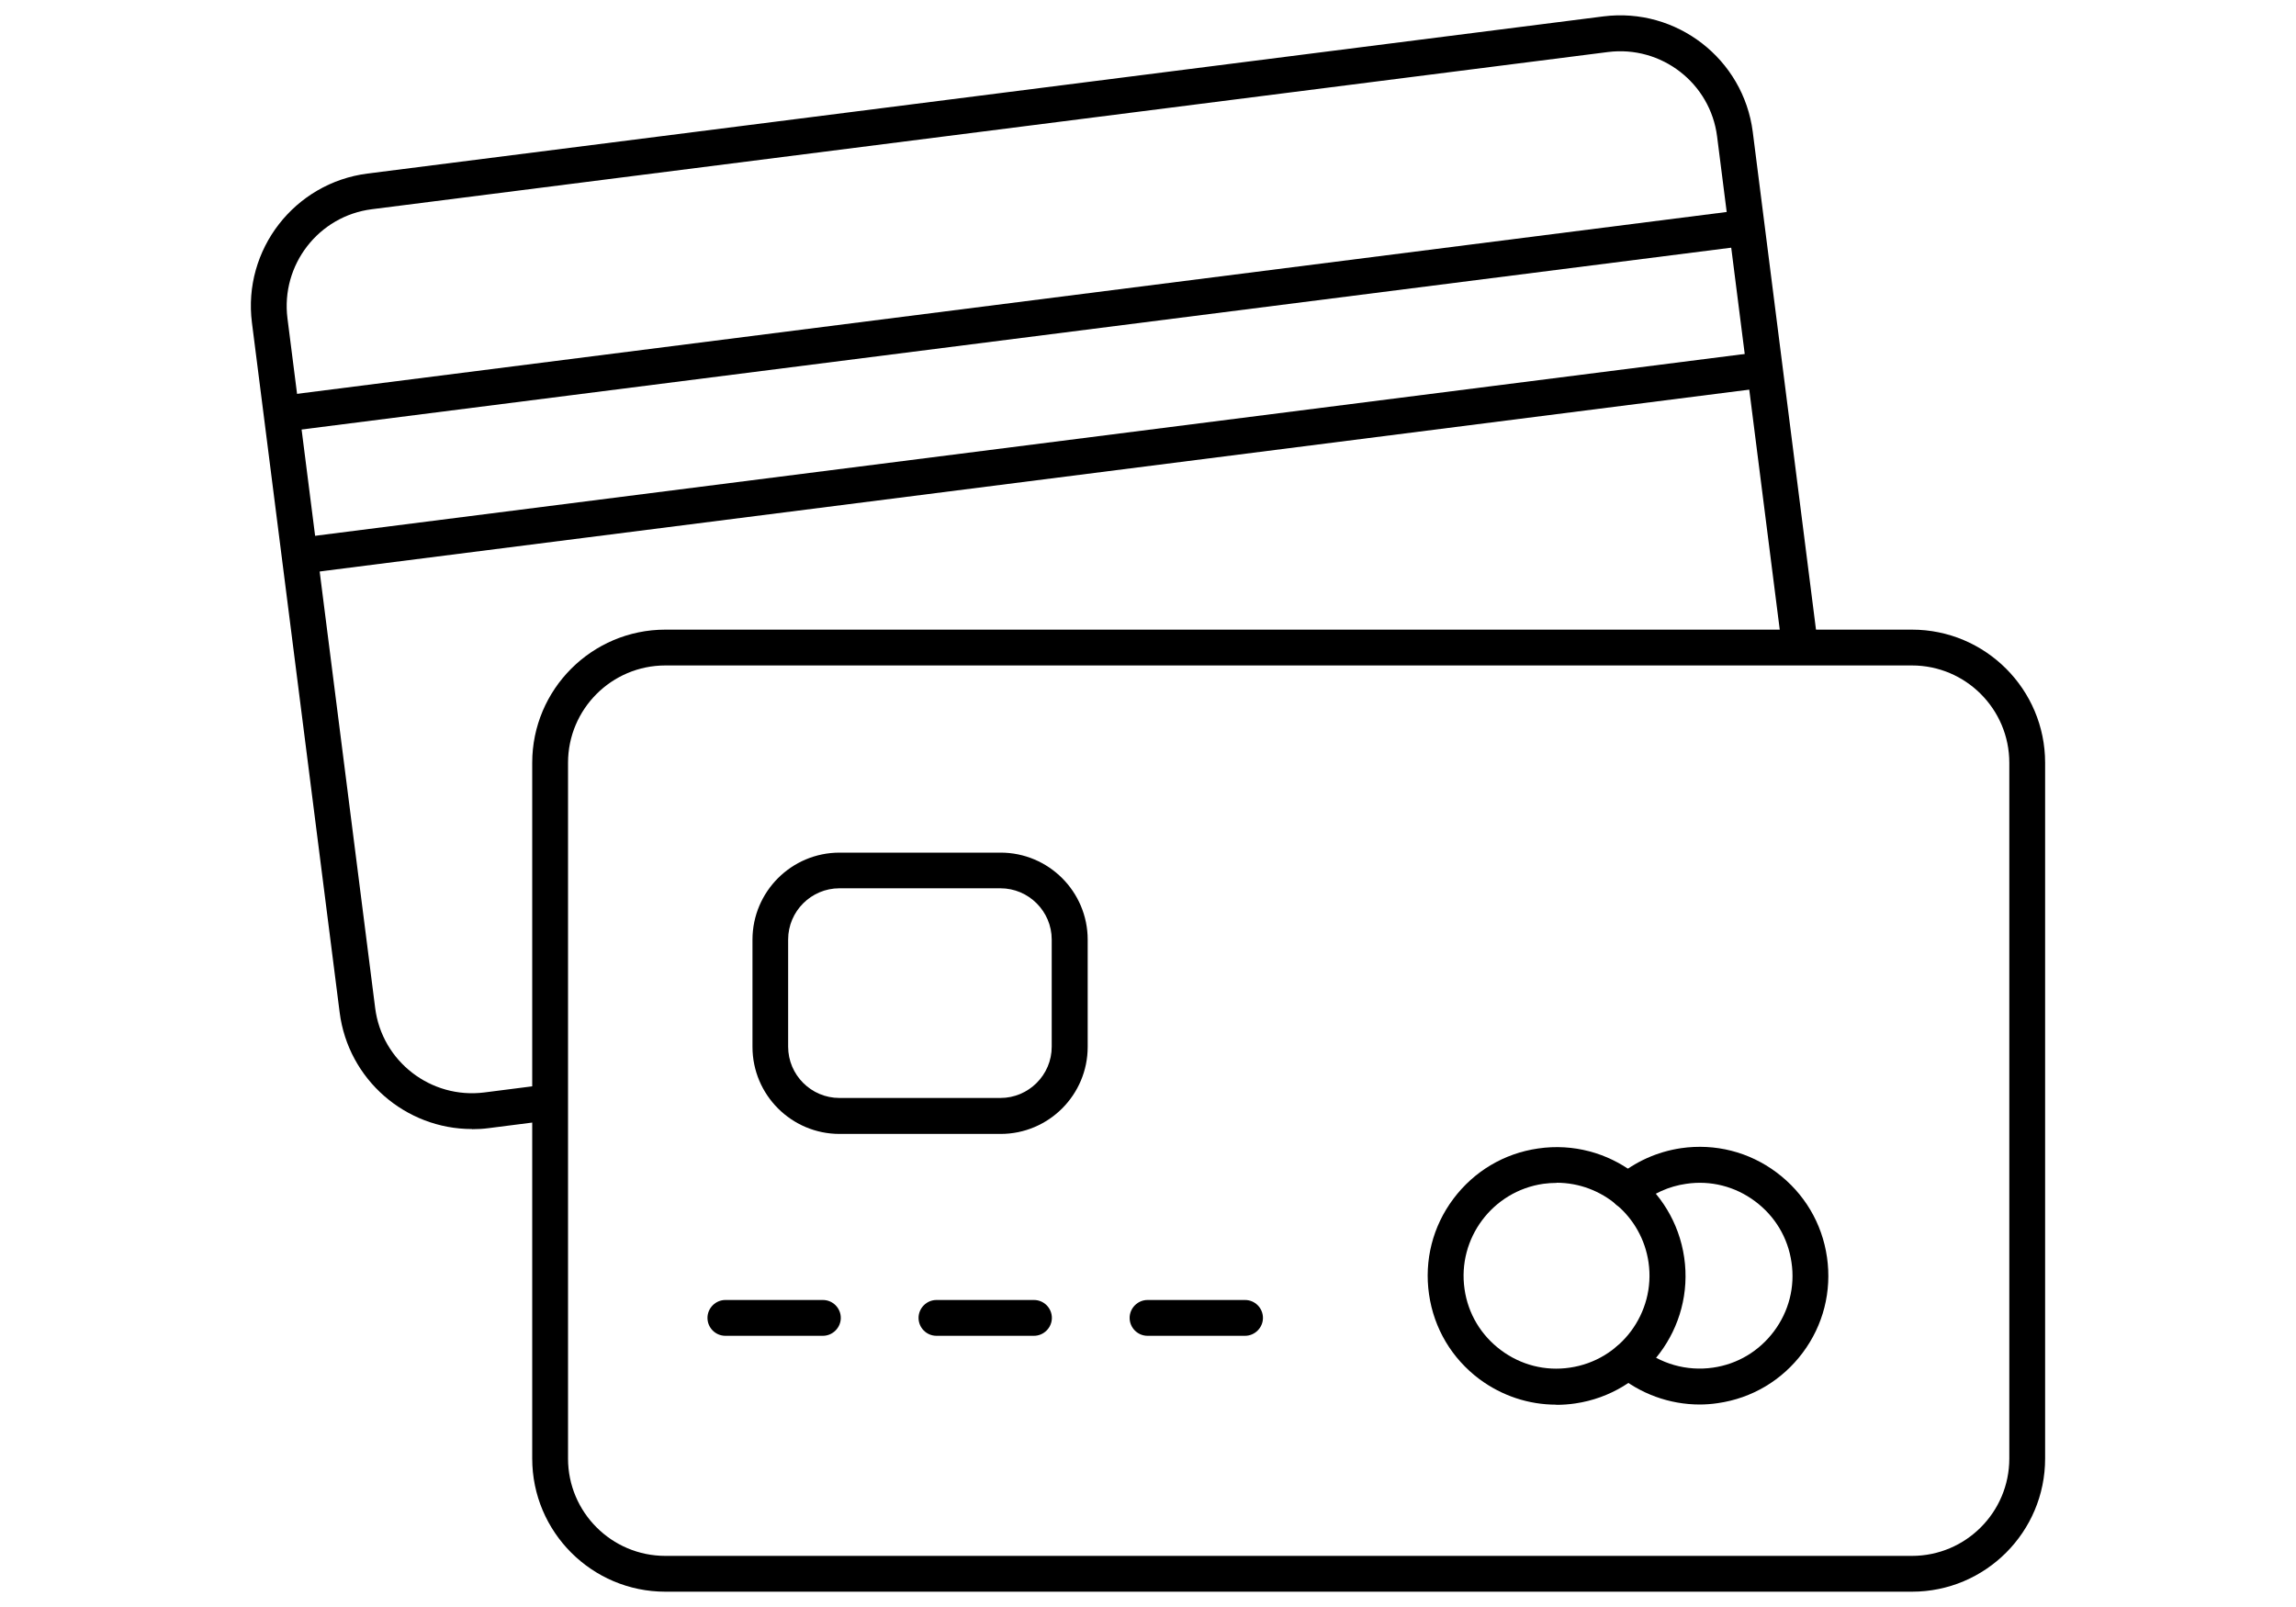
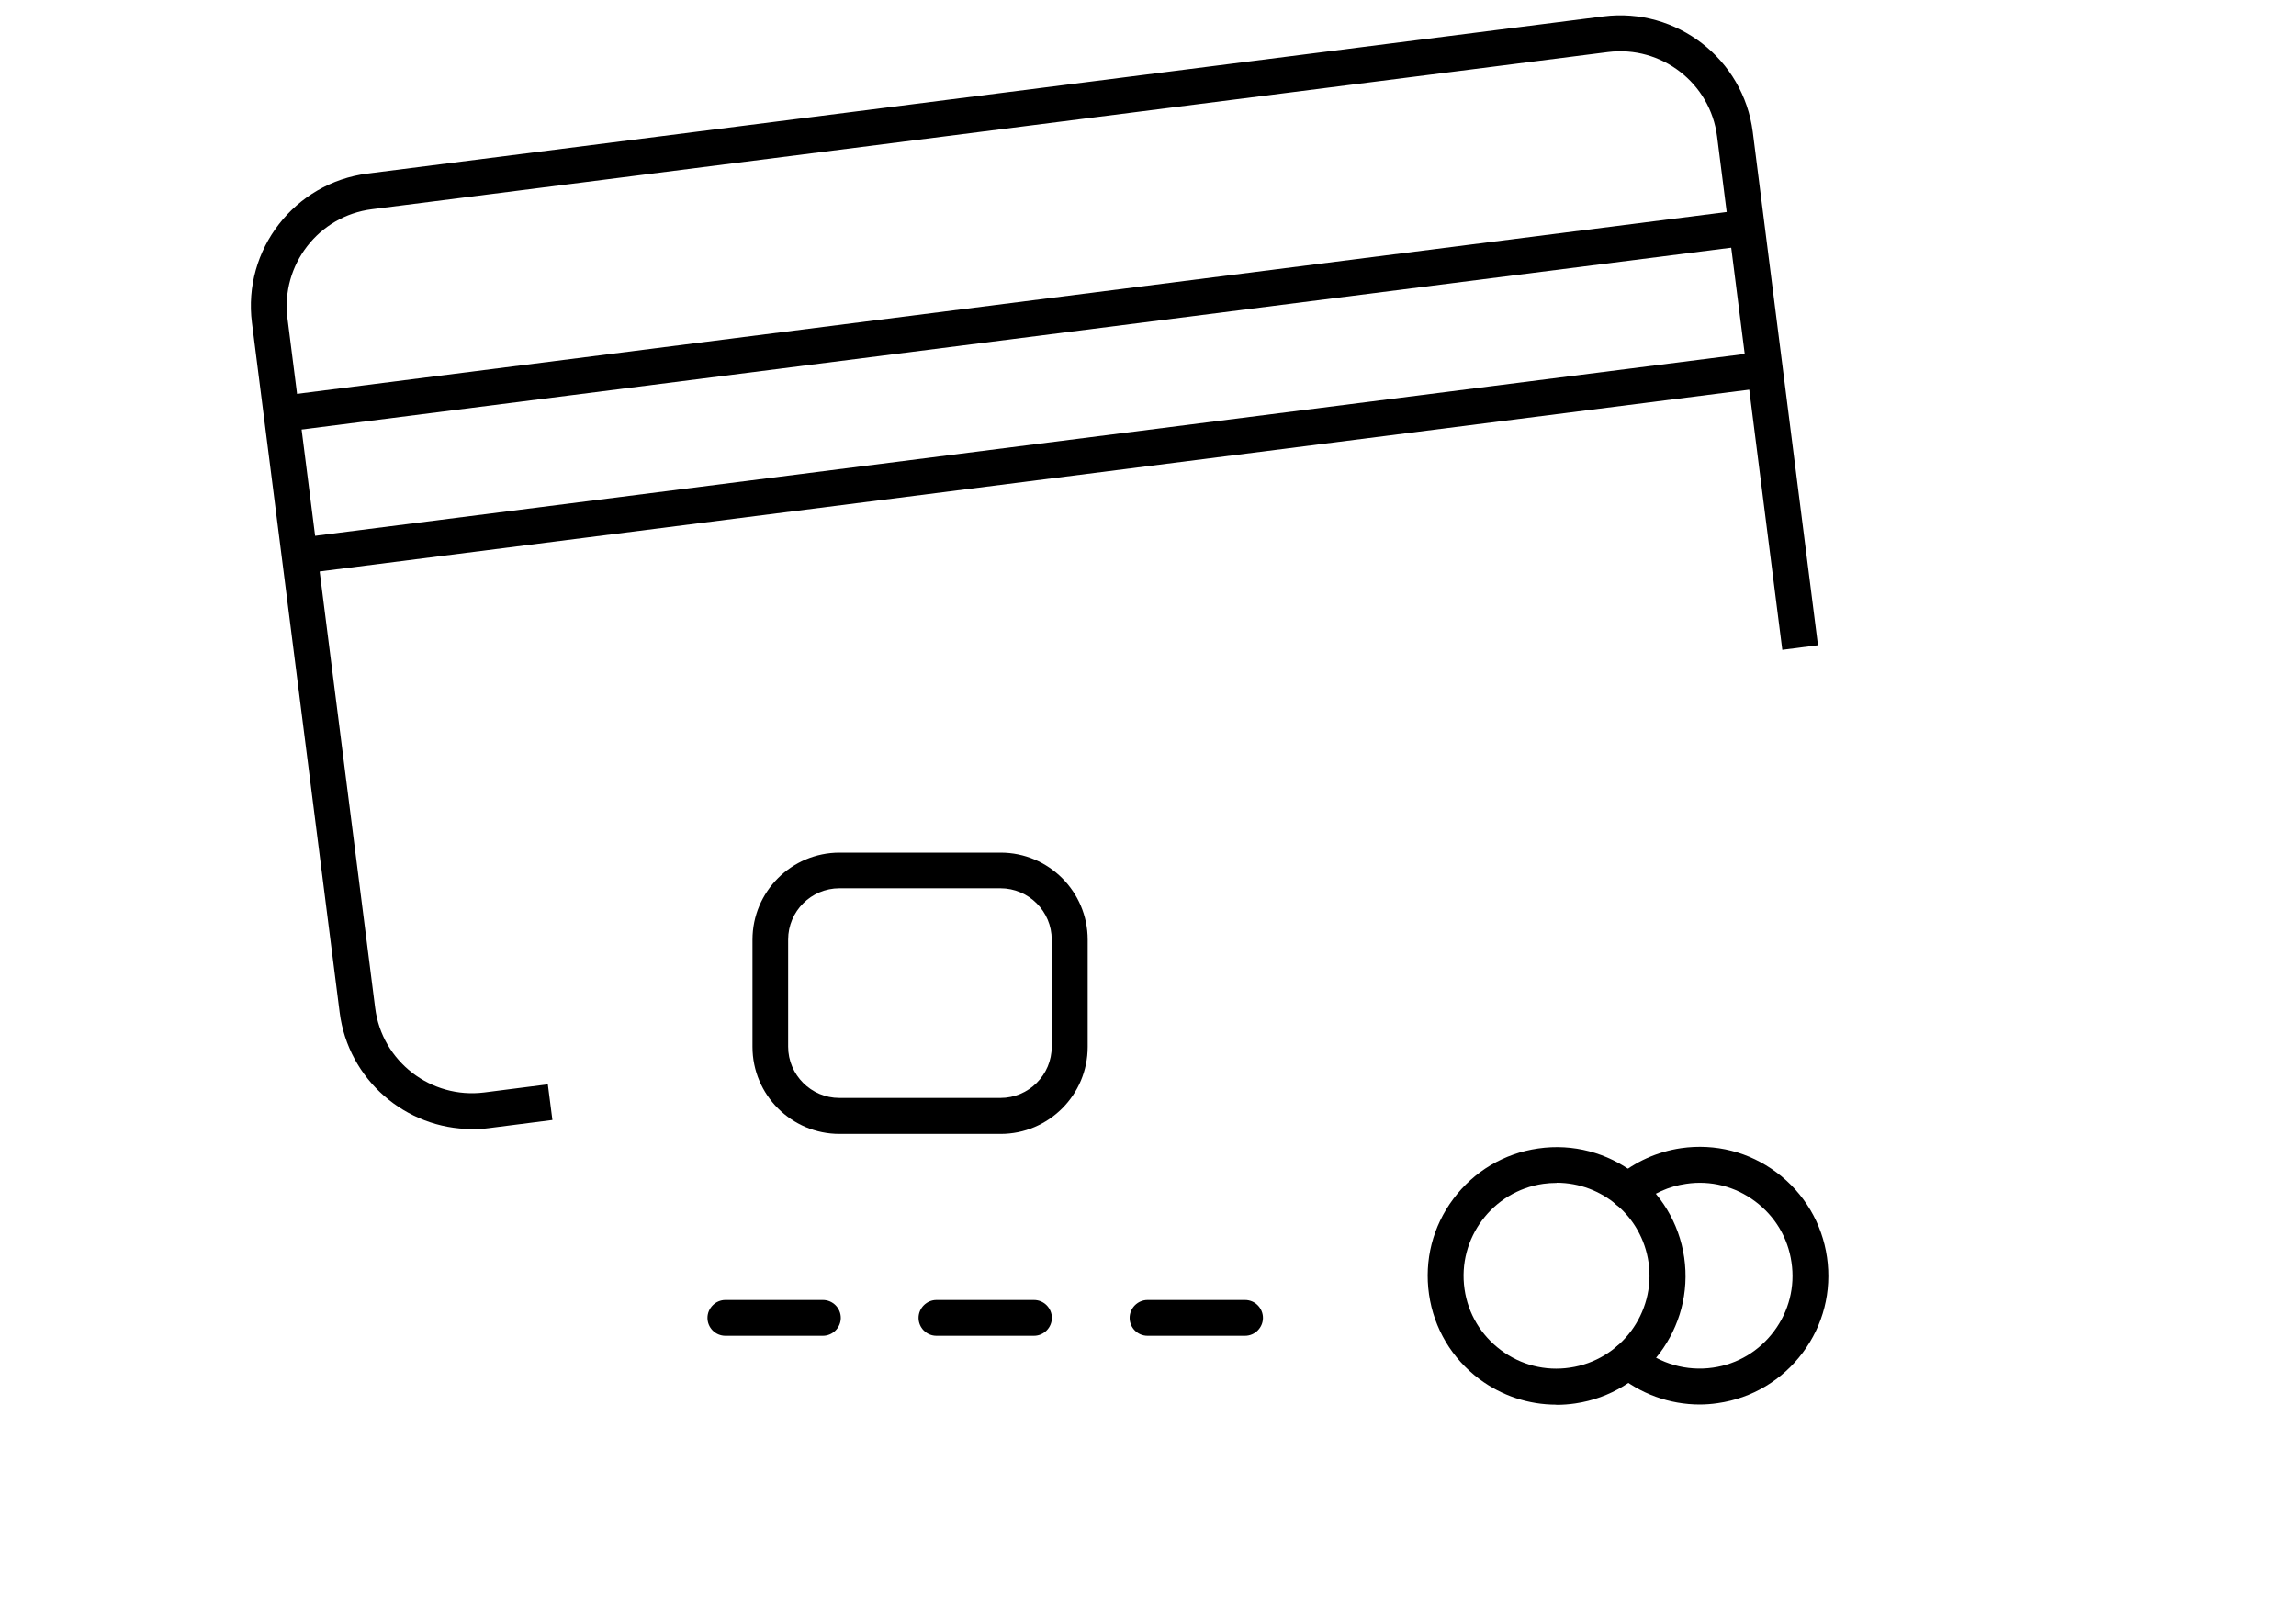
<svg xmlns="http://www.w3.org/2000/svg" id="Ebene_6" viewBox="0 0 150 105">
  <defs>
    <style>
      .cls-1 {
        fill: #000000;
      }
    </style>
  </defs>
-   <path class="cls-1" d="M124.91,104H43.47c-4.8,0-8.7-3.9-8.7-8.7v-45.46c0-4.8,3.9-8.7,8.7-8.7h81.44c4.8,0,8.7,3.9,8.7,8.7v45.46c0,4.8-3.9,8.7-8.7,8.7ZM43.47,43.48c-3.51,0-6.36,2.85-6.36,6.36v45.46c0,3.51,2.85,6.36,6.36,6.36h81.44c3.51,0,6.36-2.85,6.36-6.36v-45.46c0-3.51-2.85-6.36-6.36-6.36H43.47Z" />
  <path class="cls-1" d="M30.83,73.77c-4.32,0-8.08-3.22-8.64-7.62l-5.73-45.06c-.61-4.77,2.78-9.14,7.55-9.75L104.76,1.07c4.77-.6,9.14,2.78,9.75,7.55l4.26,33.54-2.33.3-4.26-33.54c-.44-3.49-3.64-5.96-7.13-5.52L24.3,13.67c-3.49.44-5.96,3.64-5.52,7.13l5.73,45.06c.44,3.49,3.64,5.96,7.13,5.52l4.15-.53.3,2.33-4.15.53c-.37.05-.74.07-1.11.07Z" />
  <path class="cls-1" d="M53.76,87.28h-6.37c-.65,0-1.17-.53-1.17-1.17s.53-1.17,1.17-1.17h6.37c.65,0,1.17.53,1.17,1.17s-.53,1.17-1.17,1.17Z" />
  <path class="cls-1" d="M67.55,87.28h-6.37c-.65,0-1.17-.53-1.17-1.17s.53-1.17,1.17-1.17h6.37c.65,0,1.17.53,1.17,1.17s-.53,1.17-1.17,1.17Z" />
  <path class="cls-1" d="M81.34,87.28h-6.37c-.65,0-1.17-.53-1.17-1.17s.53-1.17,1.17-1.17h6.37c.65,0,1.17.53,1.17,1.17s-.53,1.17-1.17,1.17Z" />
  <rect class="cls-1" x="18.5" y="19.72" width="96.5" height="2.35" transform="translate(-2.1 8.59) rotate(-7.25)" />
  <rect class="cls-1" x="19.62" y="29" width="96.5" height="2.35" transform="translate(-3.27 8.81) rotate(-7.25)" />
  <path class="cls-1" d="M101.67,91.78c-1.8,0-3.55-.58-5.02-1.67-1.8-1.35-2.97-3.31-3.29-5.54-.32-2.22.24-4.44,1.59-6.24,1.35-1.8,3.31-2.97,5.54-3.29,4.6-.67,8.87,2.53,9.54,7.12h0c.67,4.59-2.53,8.87-7.12,9.54-.41.06-.82.09-1.23.09ZM101.69,77.29c-.29,0-.58.02-.87.06-3.31.48-5.62,3.57-5.14,6.88.23,1.61,1.08,3.02,2.38,3.99,1.3.97,2.9,1.38,4.5,1.14,3.31-.48,5.62-3.57,5.14-6.88h0c-.44-3.02-3.04-5.2-6-5.2Z" />
  <path class="cls-1" d="M111.05,91.77c-1.98,0-3.91-.7-5.44-1.99-.49-.42-.56-1.16-.14-1.65.42-.49,1.16-.56,1.65-.14,1.33,1.12,3.07,1.62,4.79,1.37,1.61-.23,3.02-1.08,3.99-2.38.97-1.3,1.38-2.9,1.14-4.5-.23-1.61-1.08-3.02-2.38-3.99-1.3-.97-2.9-1.38-4.5-1.14-1.13.16-2.19.64-3.05,1.37-.49.42-1.23.36-1.65-.14-.42-.49-.36-1.23.14-1.65,1.2-1.02,2.67-1.68,4.23-1.91,2.22-.32,4.44.24,6.24,1.59,1.8,1.35,2.97,3.31,3.29,5.54.32,2.22-.24,4.44-1.59,6.24-1.35,1.8-3.31,2.97-5.54,3.29-.4.06-.8.09-1.21.09Z" />
  <path class="cls-1" d="M65.37,74.09h-10.52c-3.14,0-5.69-2.55-5.69-5.69v-7c0-3.14,2.55-5.69,5.69-5.69h10.52c3.14,0,5.69,2.55,5.69,5.69v7c0,3.14-2.55,5.69-5.69,5.69ZM54.84,58.04c-1.84,0-3.35,1.5-3.35,3.35v7c0,1.84,1.5,3.35,3.35,3.35h10.52c1.84,0,3.35-1.5,3.35-3.35v-7c0-1.84-1.5-3.35-3.35-3.35h-10.52Z" />
</svg>